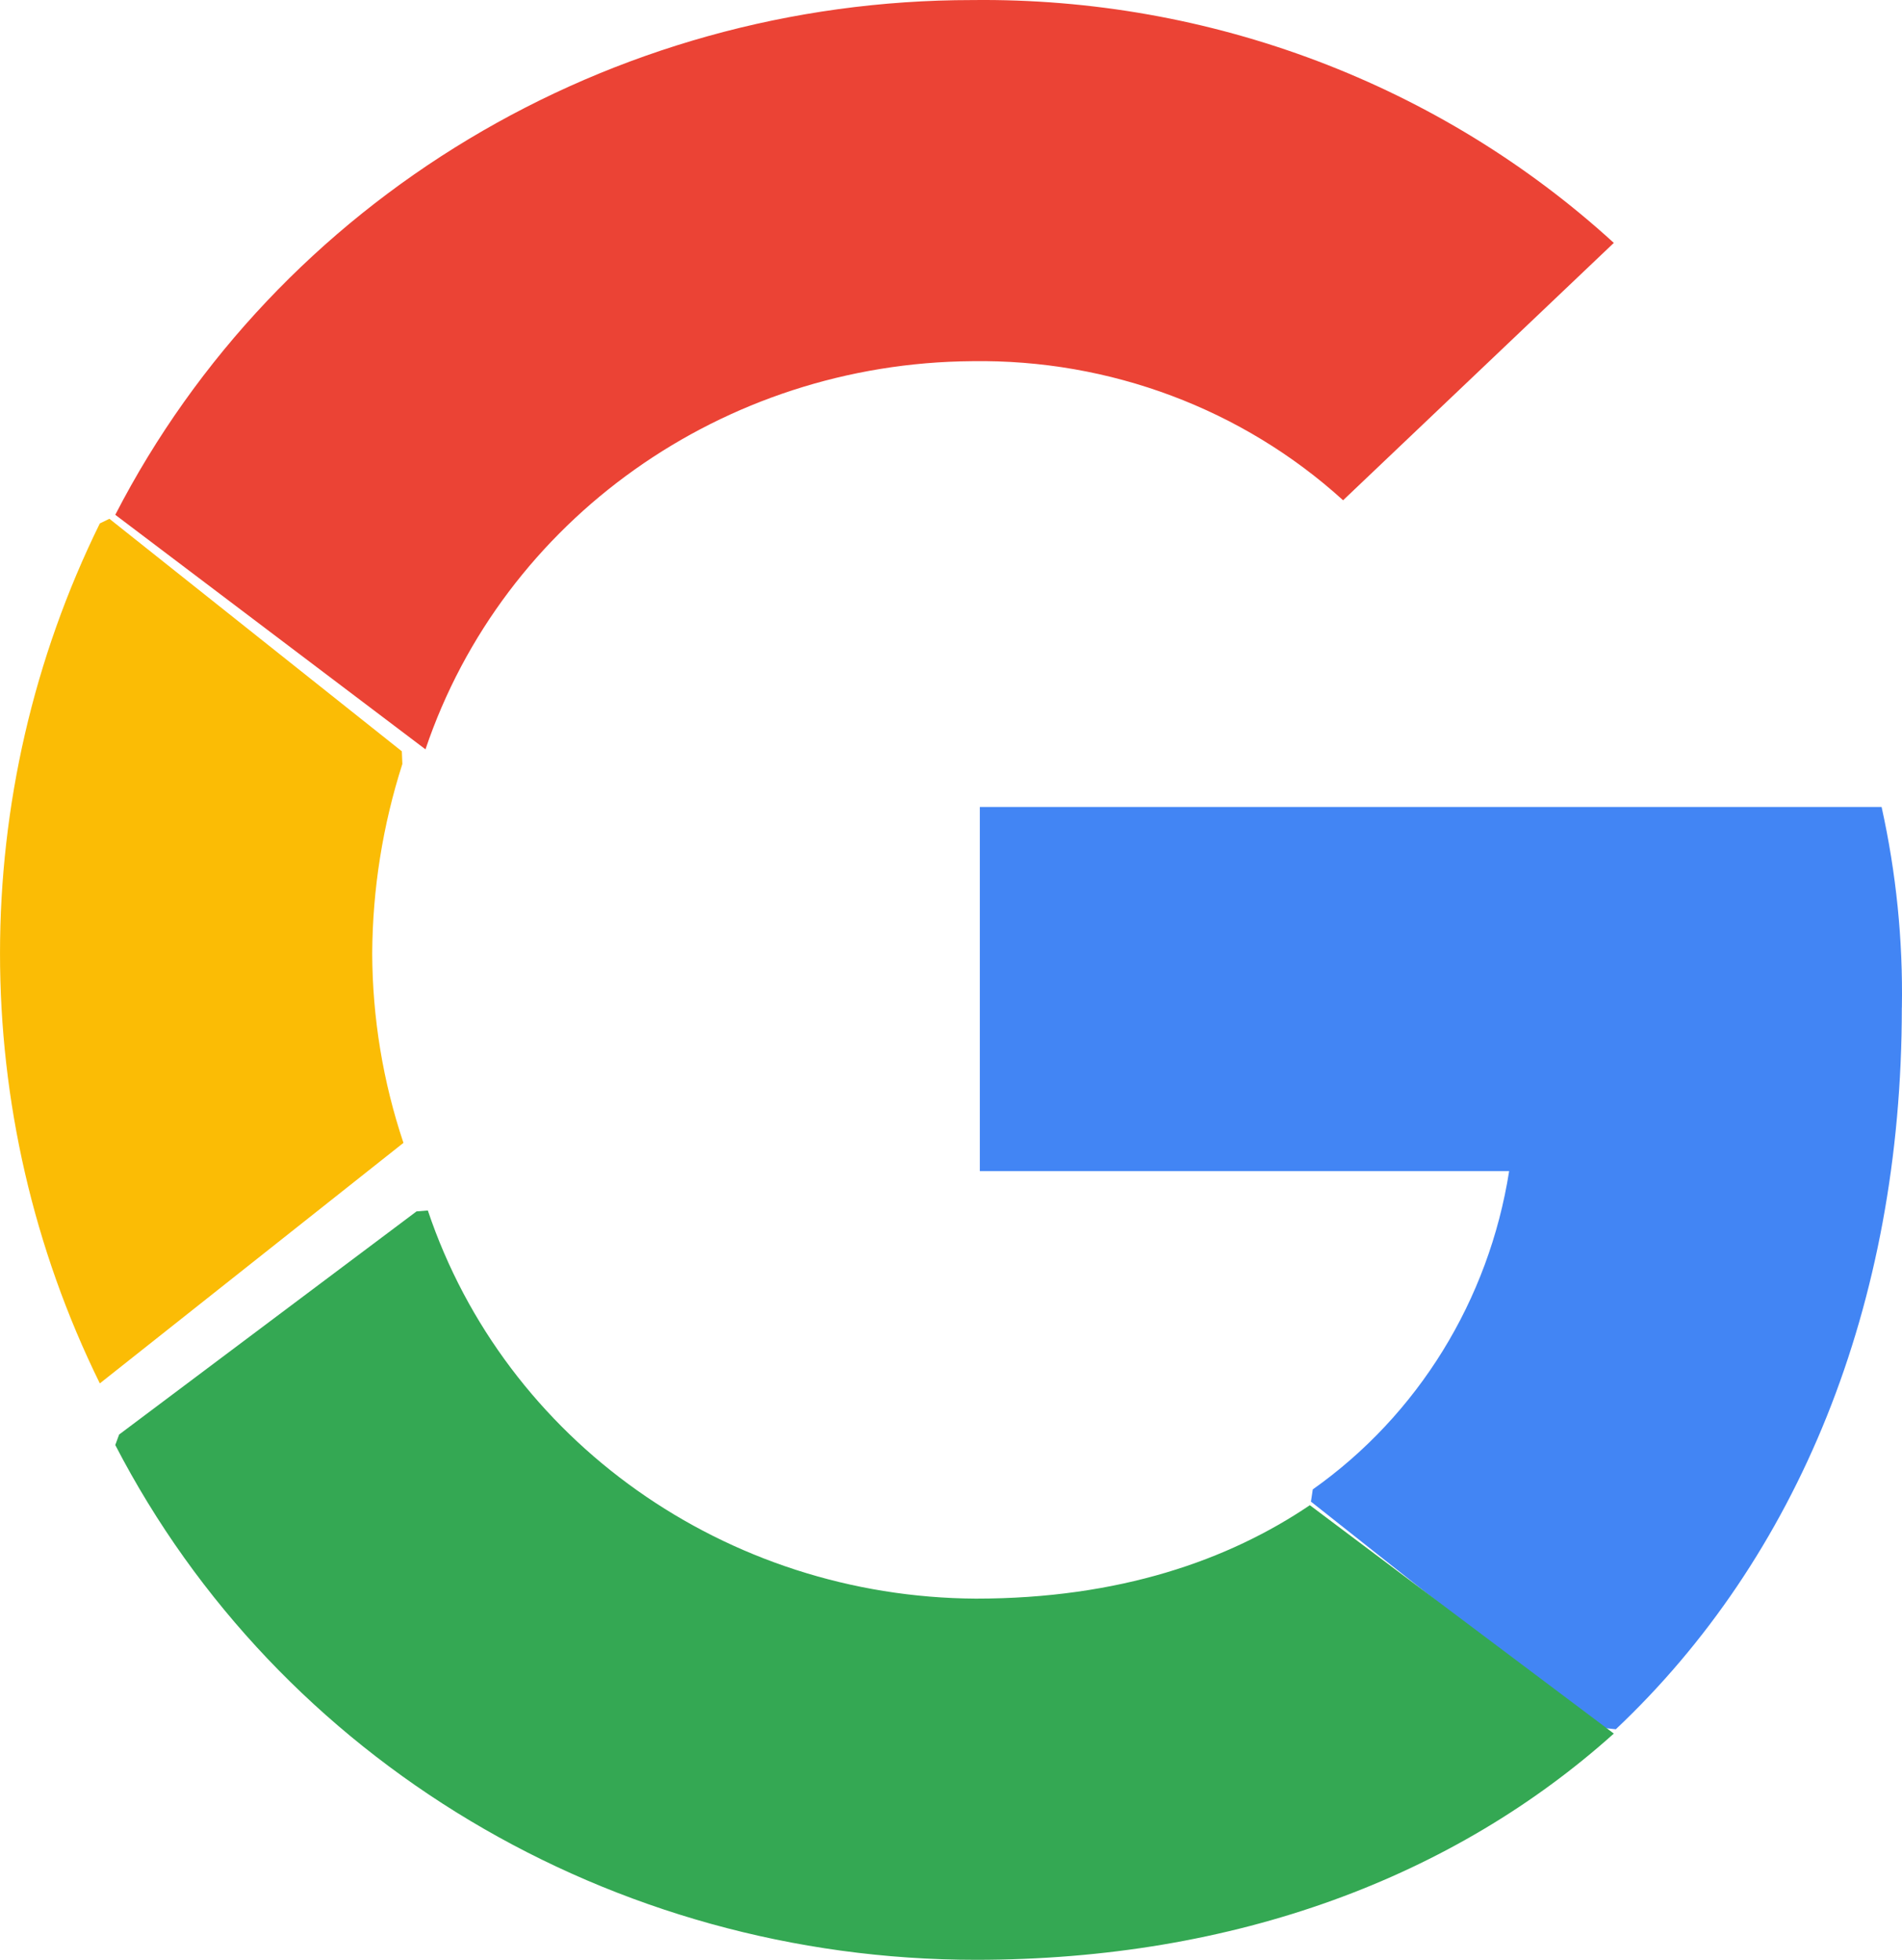
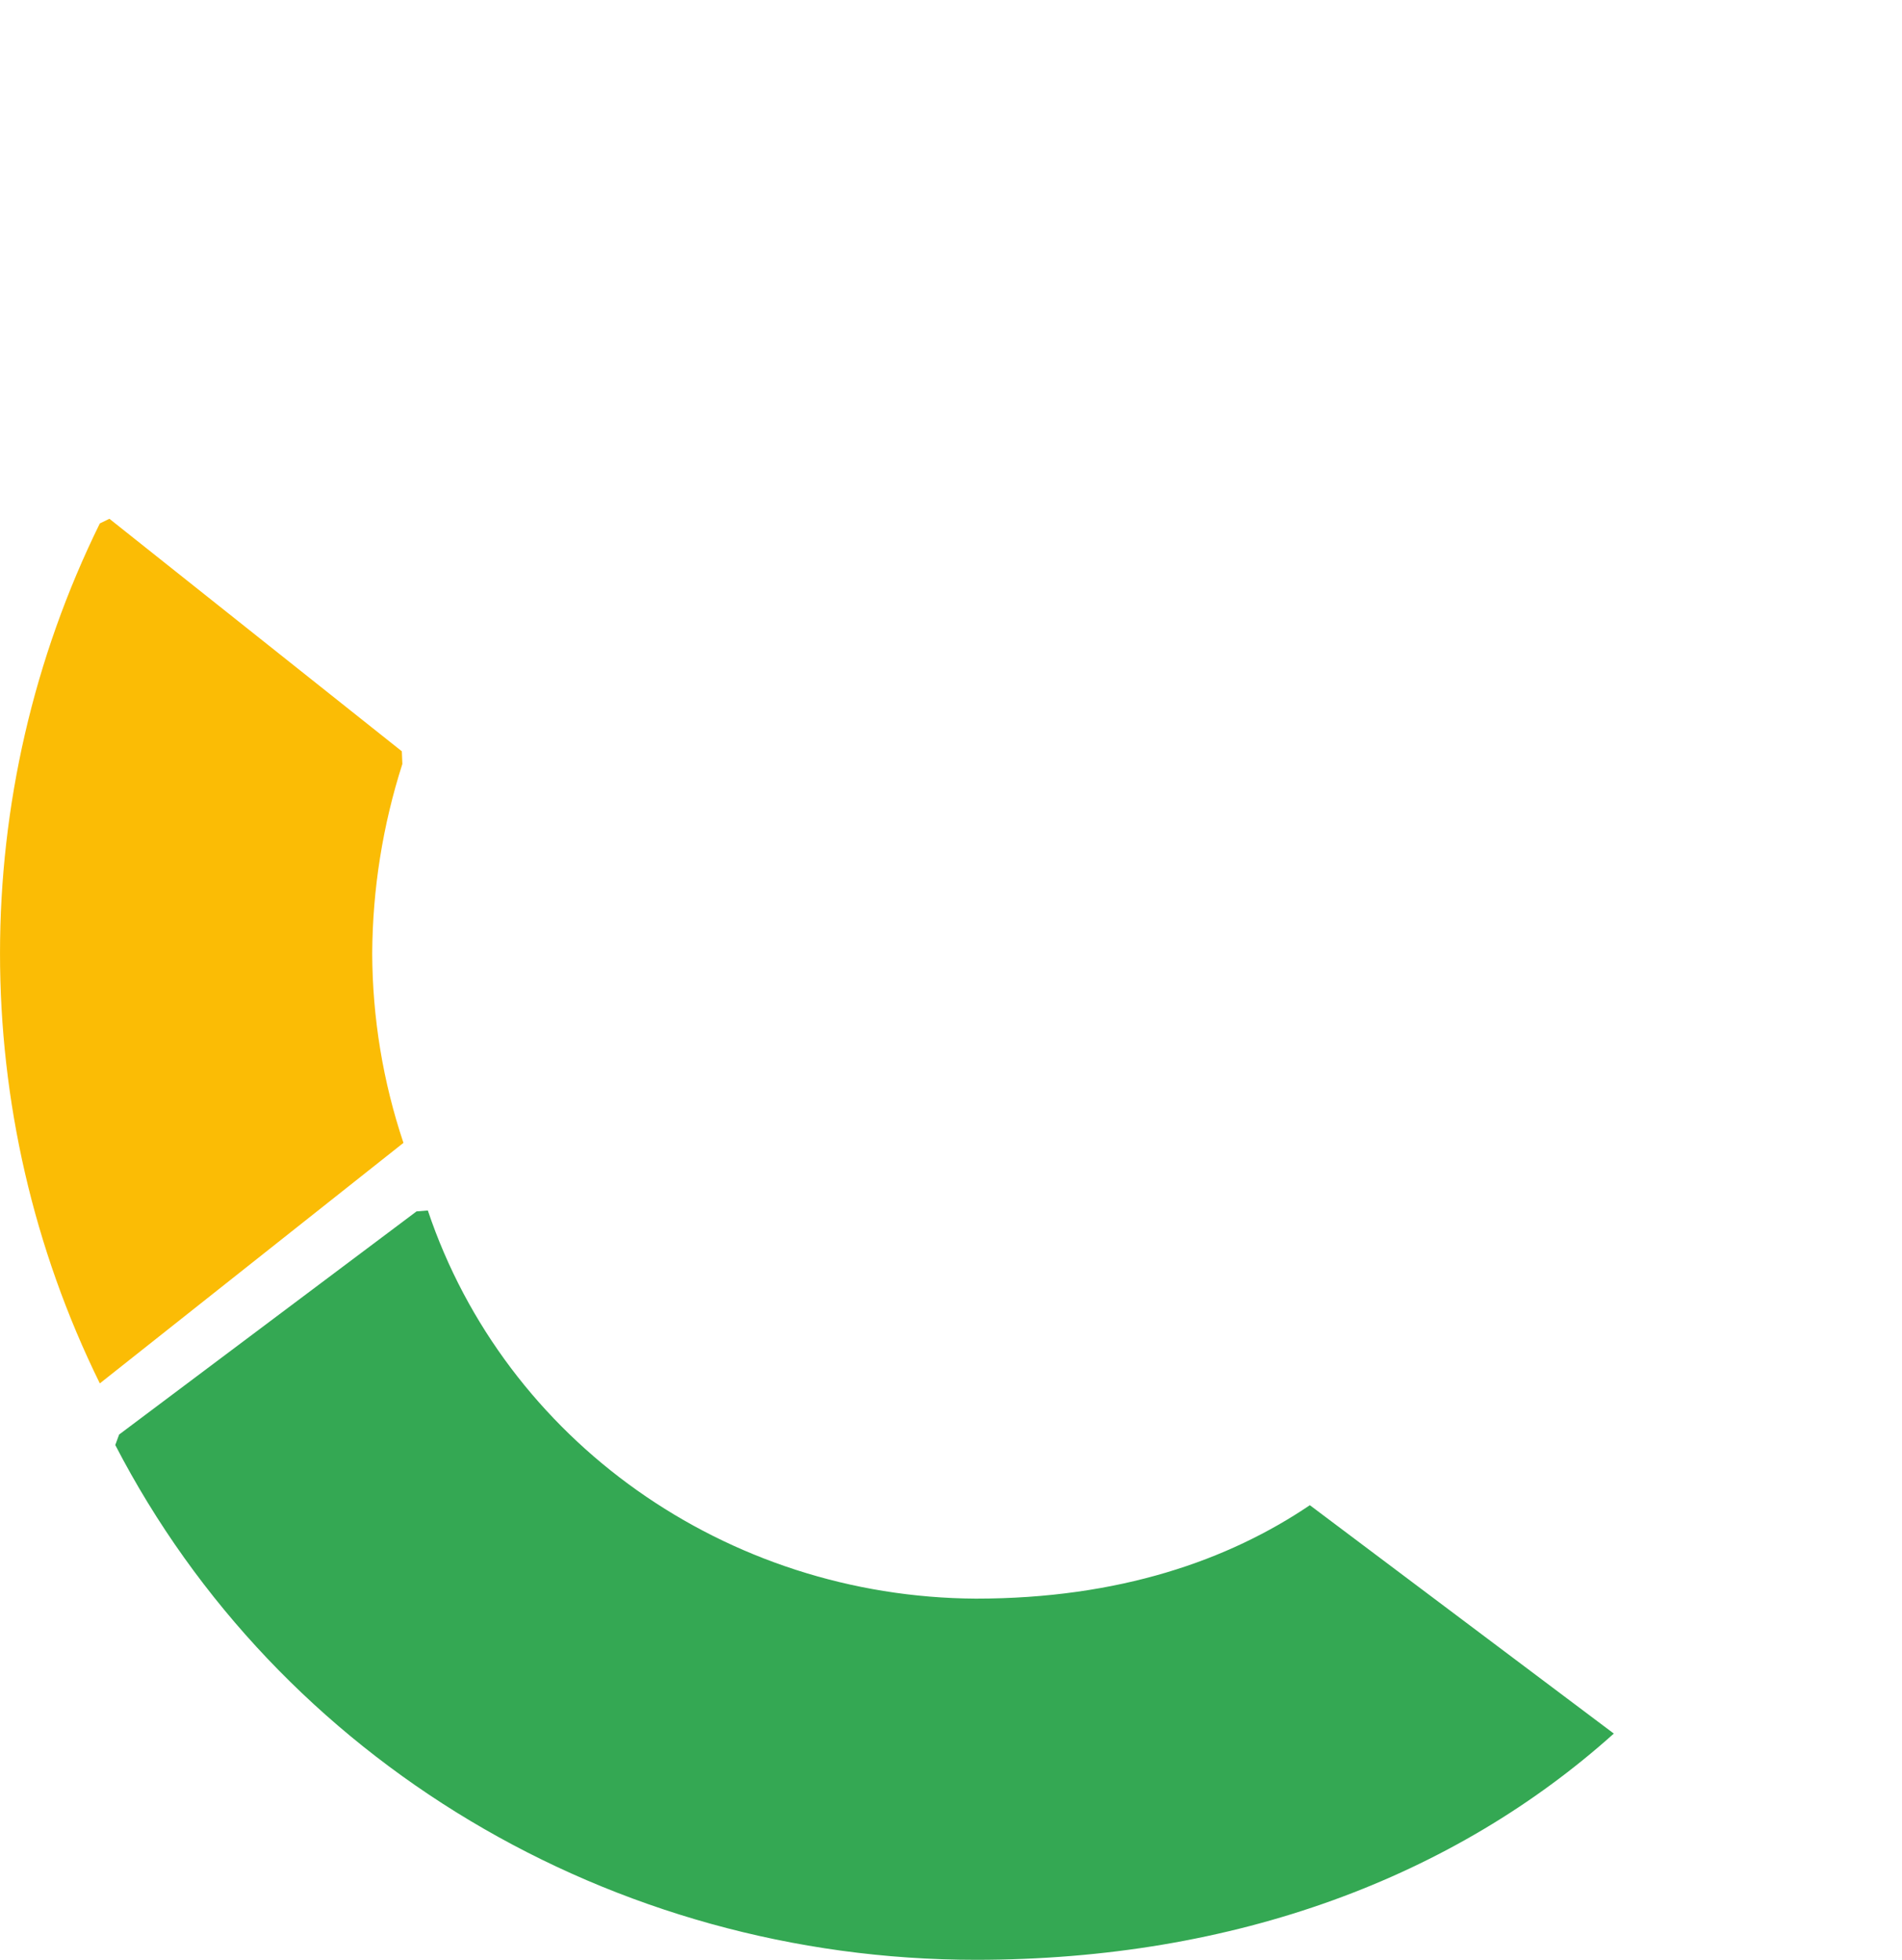
<svg xmlns="http://www.w3.org/2000/svg" width="33px" height="34px" viewBox="0 0 33 34" version="1.1">
  <title>FCD615D8-3950-4107-9A1E-9904B09E312C</title>
  <desc>Created with sketchtool.</desc>
  <g id="Homepage" stroke="none" stroke-width="1" fill="none" fill-rule="evenodd">
    <g id="Studley-Homepage" transform="translate(-191, -3851)" fill-rule="nonzero">
      <g id="google" transform="translate(191, 3851)">
-         <path d="M32.998,17.48 C33.018,16.31 32.899,15.141 32.646,14 L17,14 L17,20.317 L26.184,20.317 C25.832,22.555 24.602,24.549 22.777,25.839 L22.745,26.051 L27.692,29.965 L28.035,30 C31.182,27.031 32.997,22.662 32.997,17.48" id="Path" fill="#4285F4" />
        <path d="M16.931,34 C21.444,34 25.233,32.559 28,30.075 L22.726,26.113 C21.314,27.068 19.42,27.734 16.931,27.734 C12.597,27.71 8.765,24.996 7.423,21 L7.227,21.016 L2.067,24.887 L2,25.069 C4.834,30.545 10.613,34.001 16.932,34" id="Path" fill="#34A853" />
        <path d="M7,19.827 C6.645,18.769 6.462,17.659 6.458,16.541 C6.464,15.424 6.641,14.315 6.981,13.254 L6.972,13.034 L1.898,9 L1.732,9.081 C-0.577,13.773 -0.577,19.308 1.732,24 L7,19.827" id="Path" fill="#FBBC05" />
-         <path d="M16.868,6.266 C19.253,6.23 21.559,7.095 23.303,8.679 L28,4.214 C24.988,1.462 20.998,-0.047 16.868,0.001 C10.576,-0 4.822,3.456 2,8.931 L7.382,13 C8.731,9.006 12.549,6.296 16.868,6.266" id="Path" fill="#EB4335" />
      </g>
    </g>
  </g>
</svg>